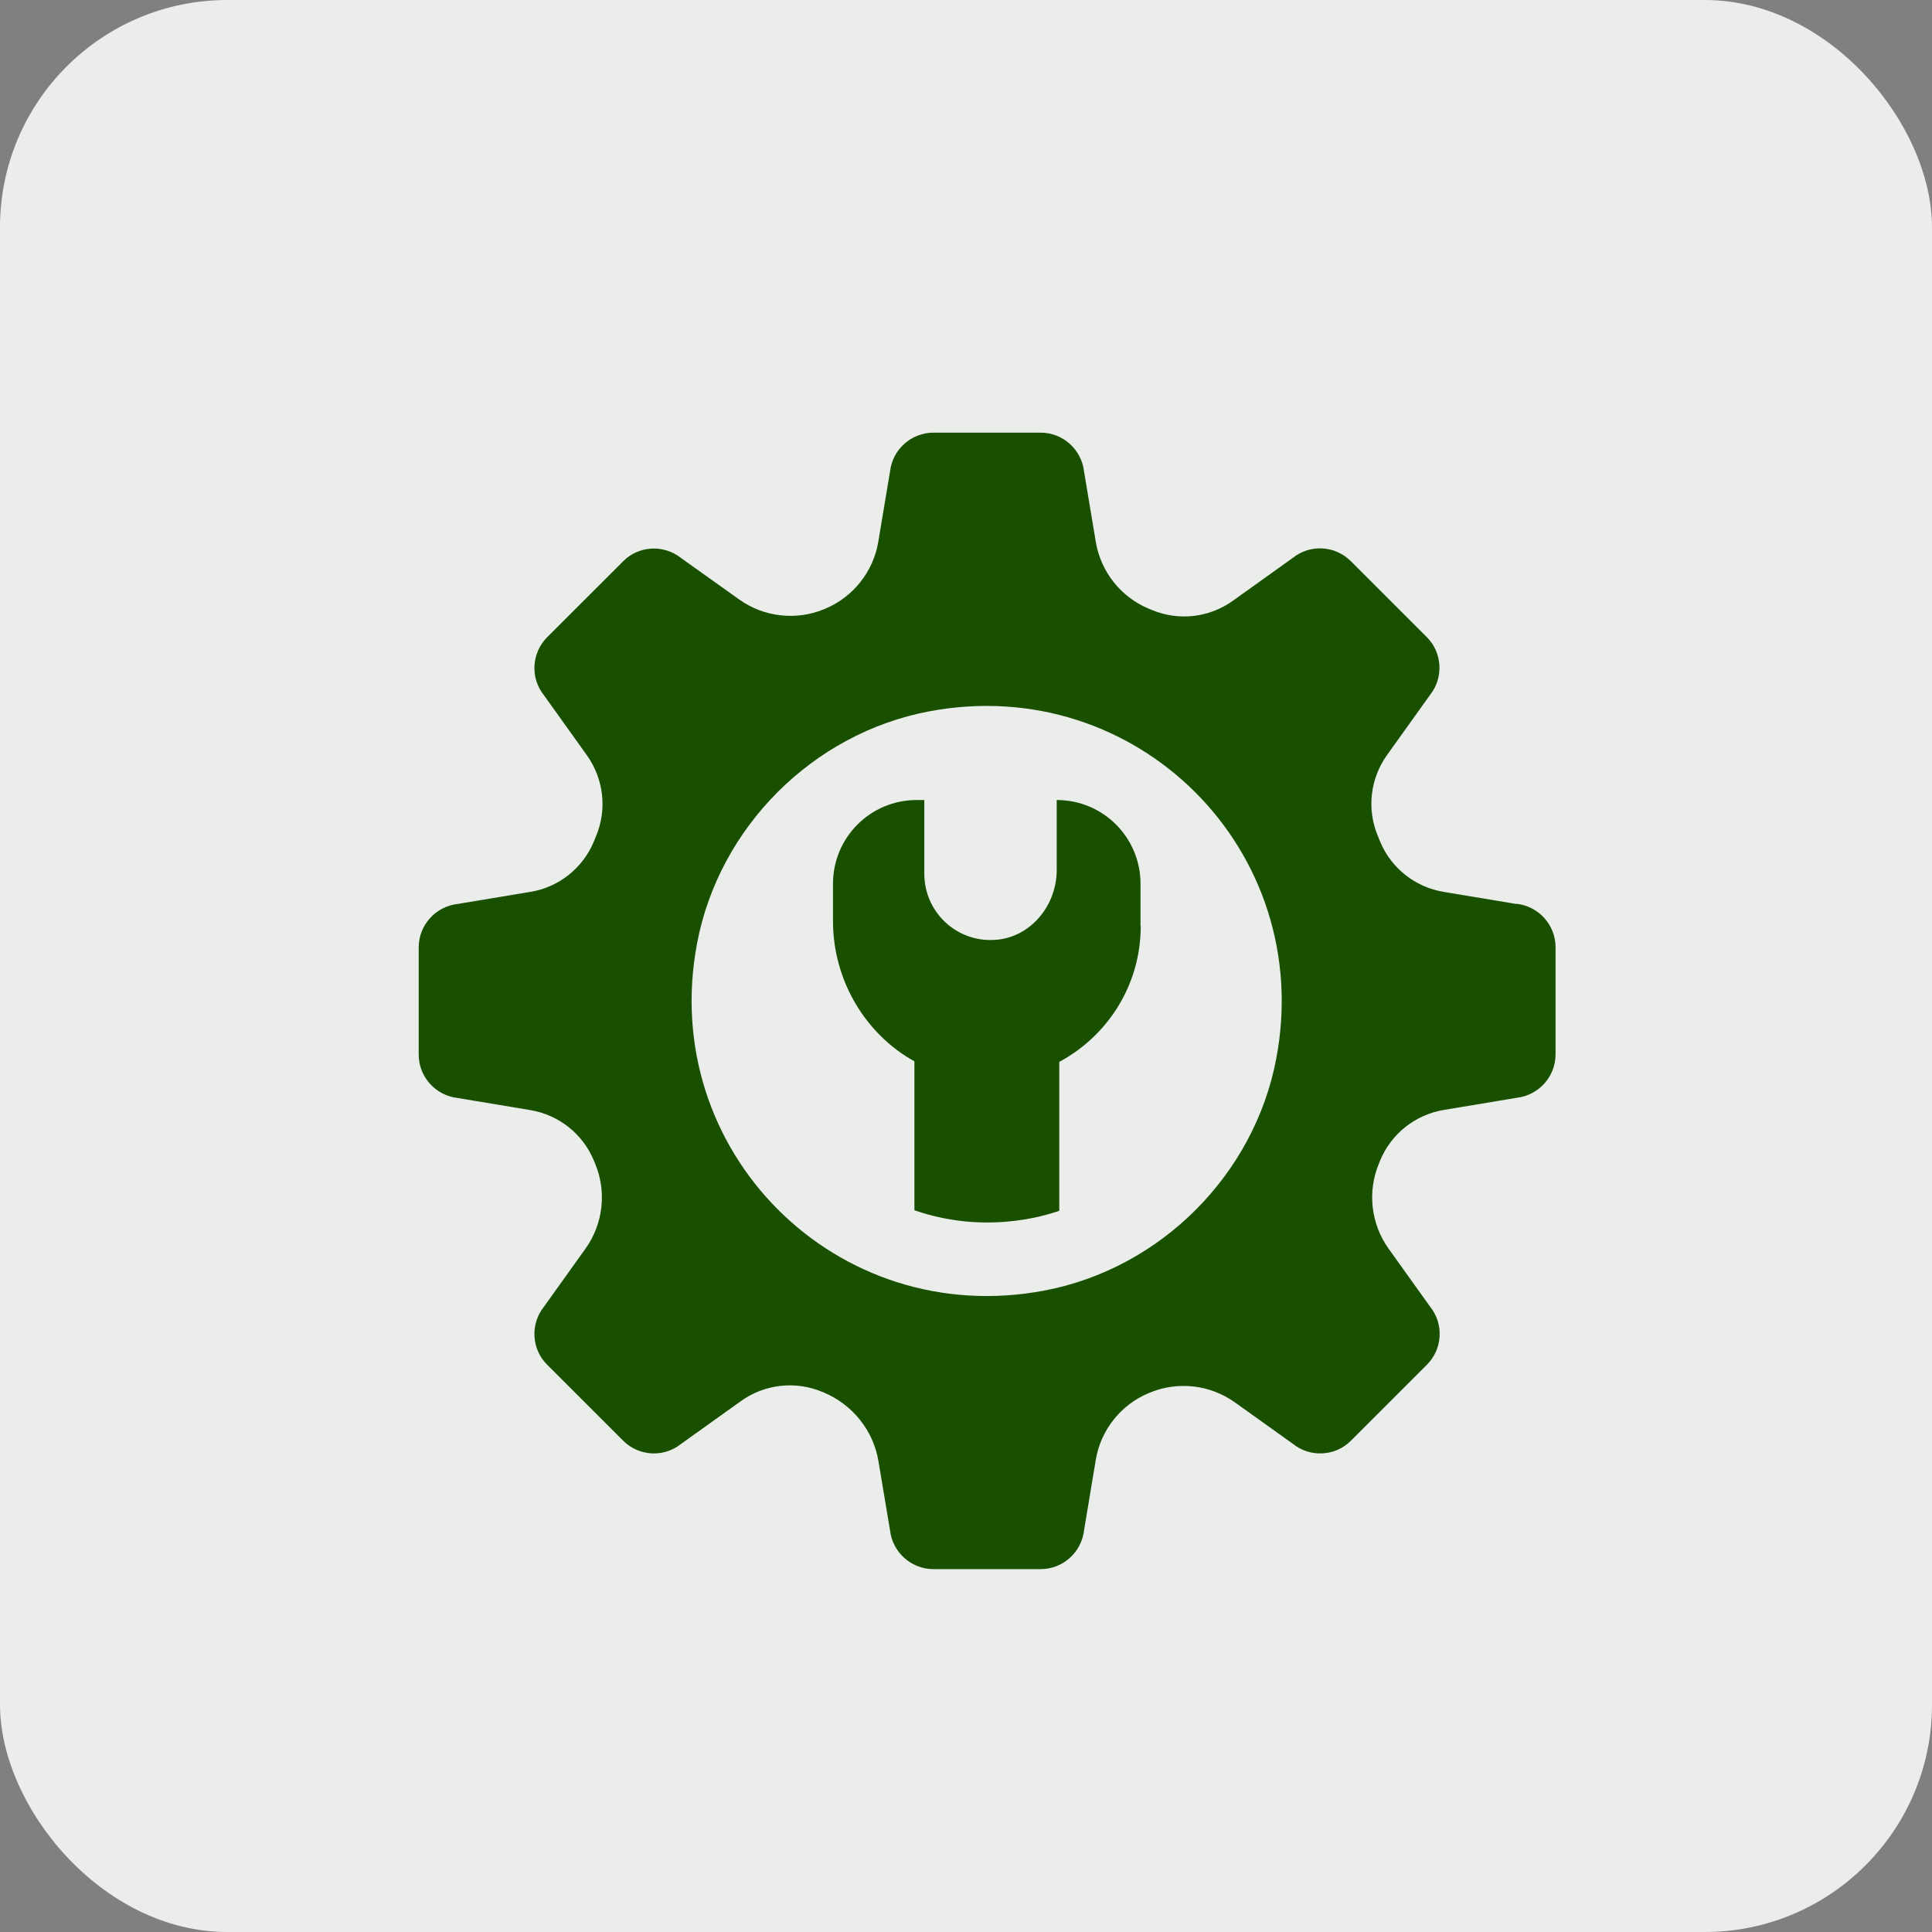
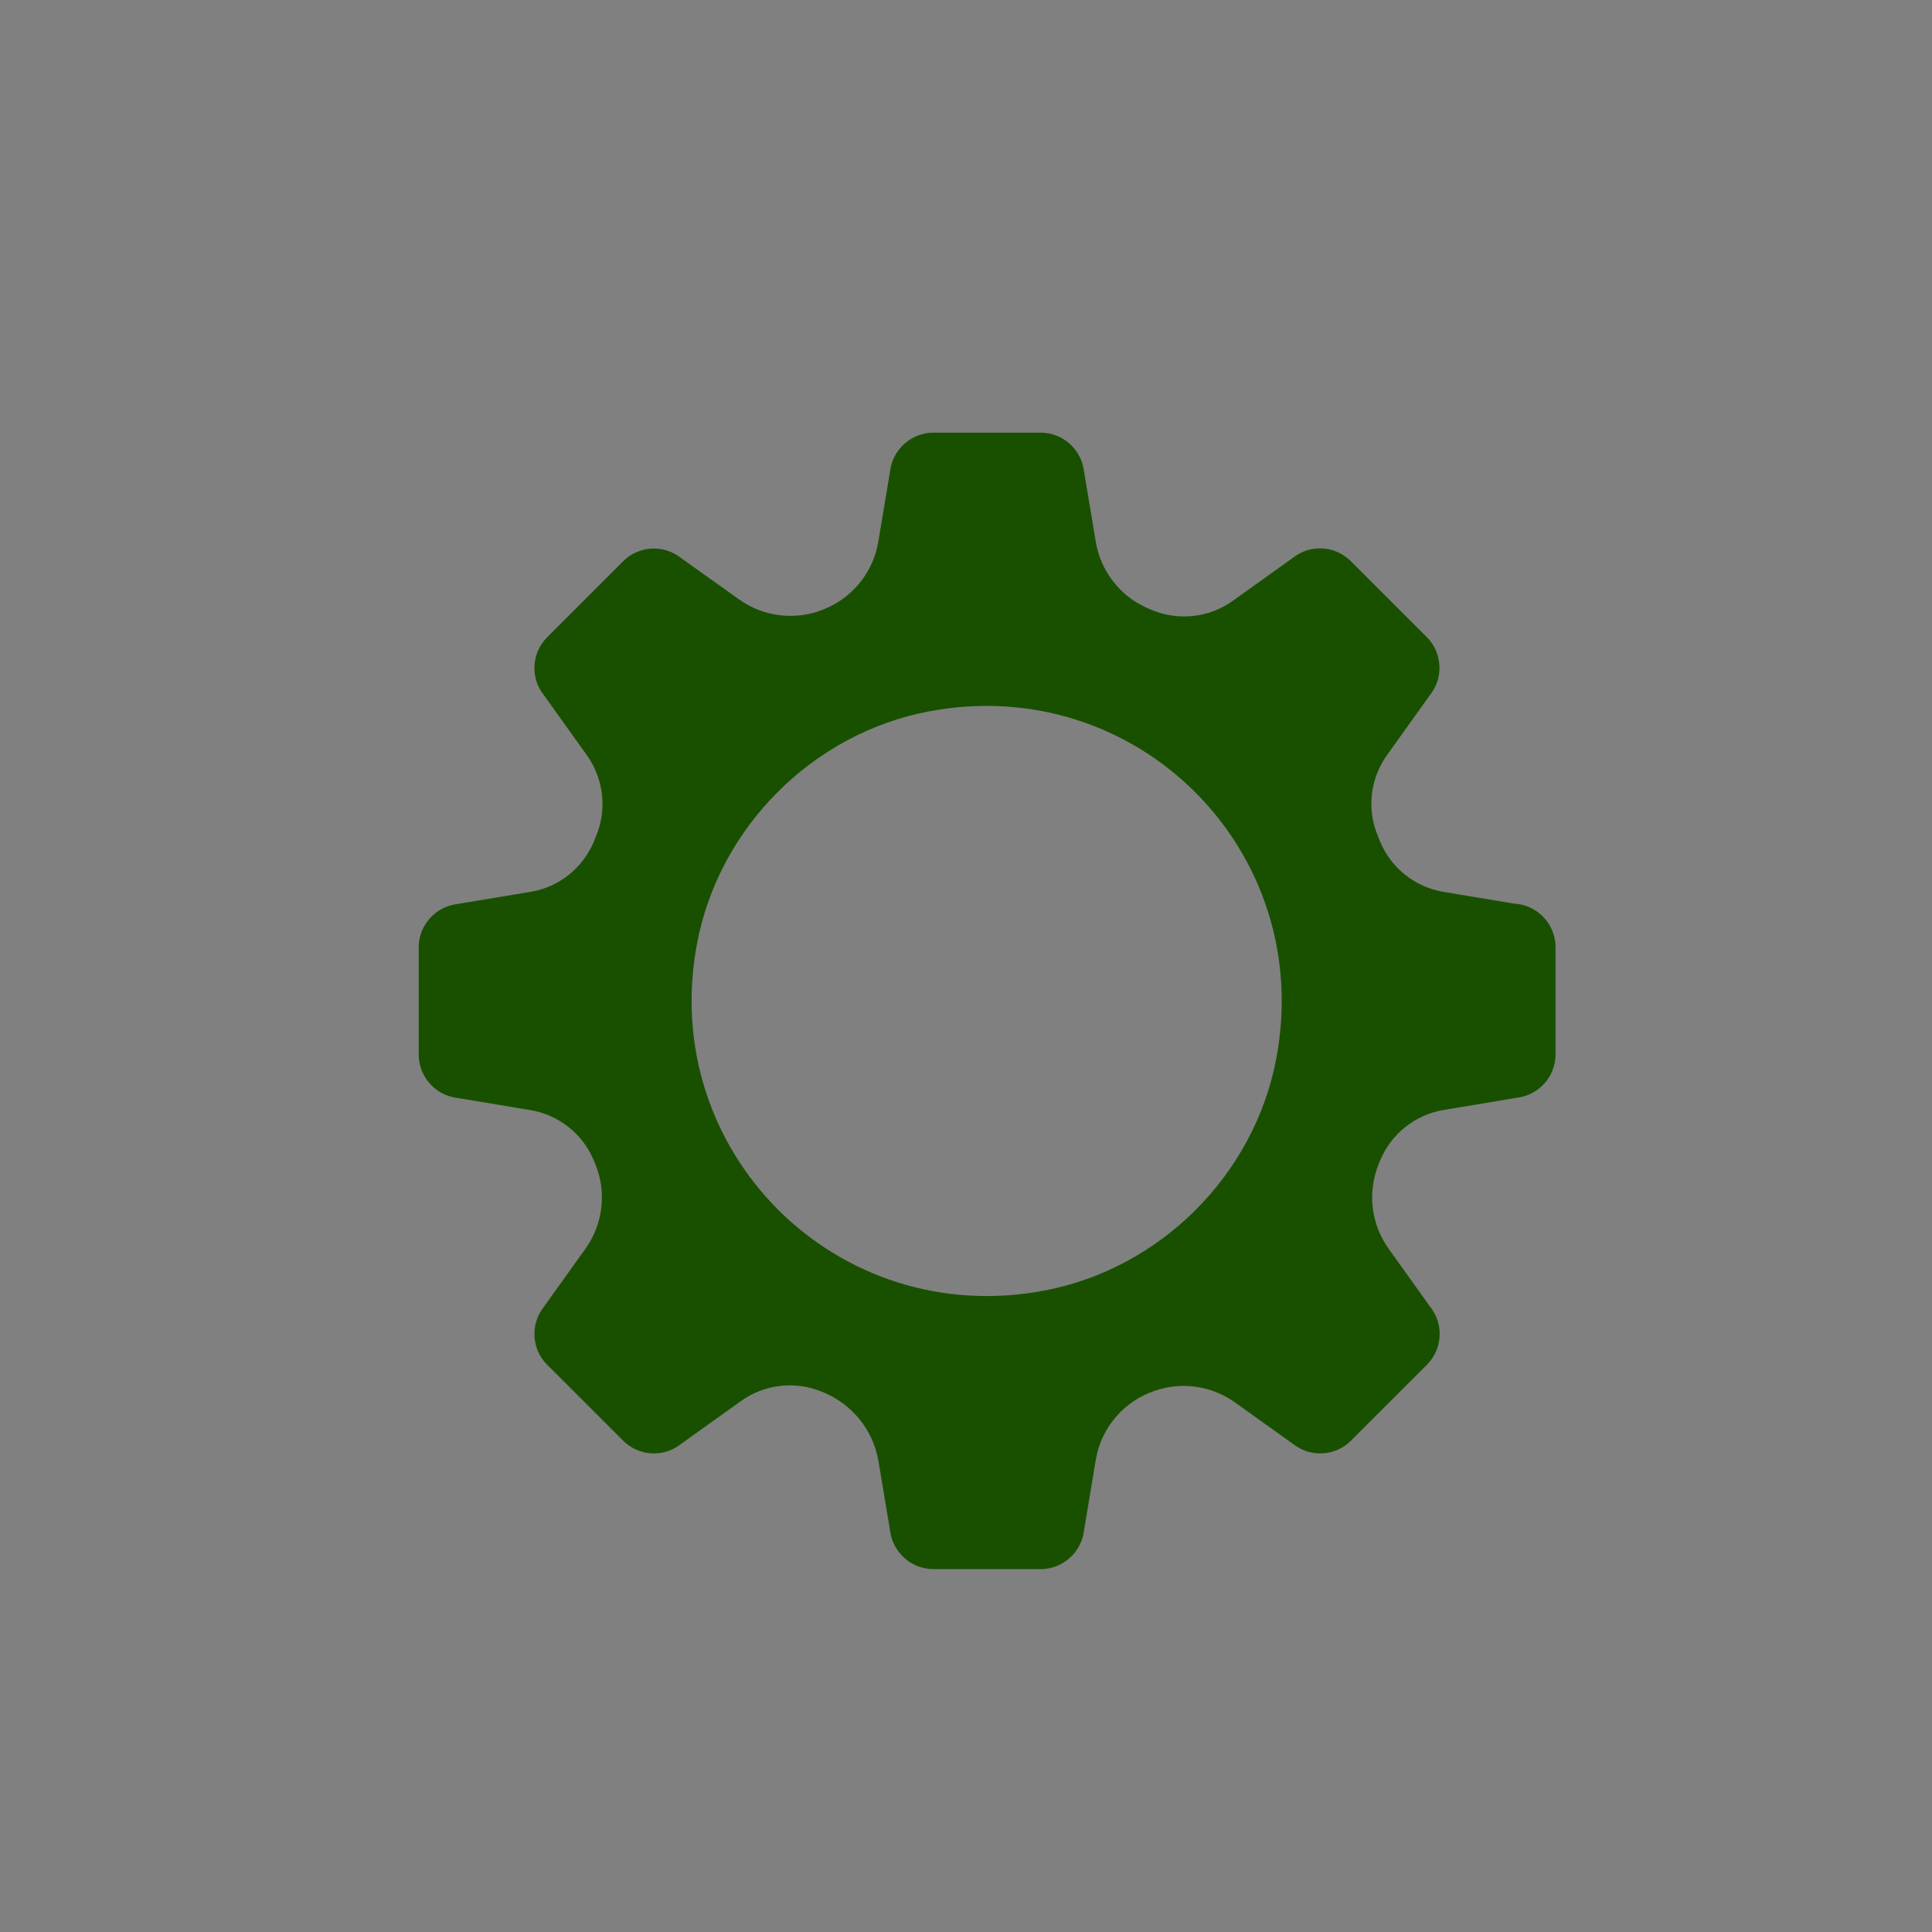
<svg xmlns="http://www.w3.org/2000/svg" width="85" height="85" viewBox="0 0 85 85" fill="none">
  <rect x="0" y="0" width="85" height="85" fill="#808080" stroke="none" />
-   <rect width="85" height="85" rx="10" fill="#EAEDE9" />
  <path d="M66.711 39.771L63.508 39.238C62.257 39.029 61.2 38.19 60.716 37.02L60.619 36.778C60.127 35.599 60.281 34.26 61.023 33.219L62.911 30.581C63.524 29.814 63.459 28.709 62.766 28.023L59.433 24.691C58.739 23.997 57.642 23.933 56.876 24.546L54.237 26.434C53.204 27.176 51.857 27.329 50.679 26.837L50.542 26.781C49.307 26.264 48.428 25.151 48.21 23.836L47.694 20.745C47.581 19.769 46.758 19.035 45.782 19.035H41.069C40.093 19.035 39.27 19.769 39.157 20.745L38.641 23.836C38.423 25.151 37.535 26.264 36.309 26.781L36.269 26.797C35.034 27.313 33.614 27.152 32.525 26.377L29.967 24.554C29.201 23.941 28.095 24.005 27.41 24.699L24.077 28.031C23.384 28.725 23.319 29.823 23.932 30.589L25.82 33.227C26.562 34.268 26.716 35.616 26.224 36.785L26.127 37.028C25.635 38.197 24.586 39.037 23.335 39.238L20.132 39.771C19.156 39.884 18.421 40.707 18.421 41.683V46.395C18.421 47.371 19.156 48.194 20.132 48.307L23.335 48.84C24.586 49.05 25.643 49.889 26.127 51.059L26.183 51.196C26.7 52.43 26.538 53.85 25.756 54.94L23.932 57.489C23.319 58.256 23.384 59.361 24.077 60.047L27.41 63.379C28.104 64.073 29.201 64.138 29.967 63.524L32.606 61.636C33.647 60.894 35.002 60.741 36.188 61.241C36.204 61.241 36.212 61.249 36.228 61.257C37.503 61.79 38.423 62.927 38.649 64.291C38.891 65.735 39.157 67.325 39.157 67.325C39.27 68.301 40.093 69.035 41.069 69.035H45.782C46.758 69.035 47.581 68.301 47.694 67.325L48.21 64.226C48.428 62.911 49.316 61.798 50.542 61.289L50.582 61.273C51.825 60.757 53.237 60.918 54.334 61.701L56.884 63.524C57.65 64.138 58.756 64.073 59.441 63.379L62.774 60.047C63.468 59.353 63.532 58.256 62.919 57.489L61.095 54.94C60.313 53.85 60.151 52.43 60.668 51.188L60.724 51.05C61.208 49.881 62.265 49.041 63.524 48.832L66.727 48.299C67.704 48.186 68.438 47.363 68.438 46.387V41.675C68.438 40.699 67.704 39.876 66.727 39.763L66.711 39.771ZM56.149 46.581C55.181 51.688 51.058 55.811 45.951 56.779C36.801 58.514 28.935 50.639 30.669 41.498C31.637 36.39 35.76 32.267 40.868 31.299C50.017 29.564 57.884 37.439 56.149 46.581Z" fill="#195000" />
-   <path d="M50.178 40.756V38.884C50.178 36.843 48.532 35.197 46.491 35.197V38.279C46.491 39.86 45.313 41.28 43.732 41.353C42.054 41.441 40.666 40.11 40.666 38.44V35.197H40.335C38.294 35.197 36.648 36.843 36.648 38.884V40.522C36.648 43.136 38.076 45.5 40.23 46.694V53.246C41.836 53.803 43.578 53.94 45.354 53.601C45.781 53.52 46.201 53.407 46.604 53.27V46.718C48.734 45.572 50.187 43.338 50.187 40.748L50.178 40.756Z" fill="#195000" />
</svg>